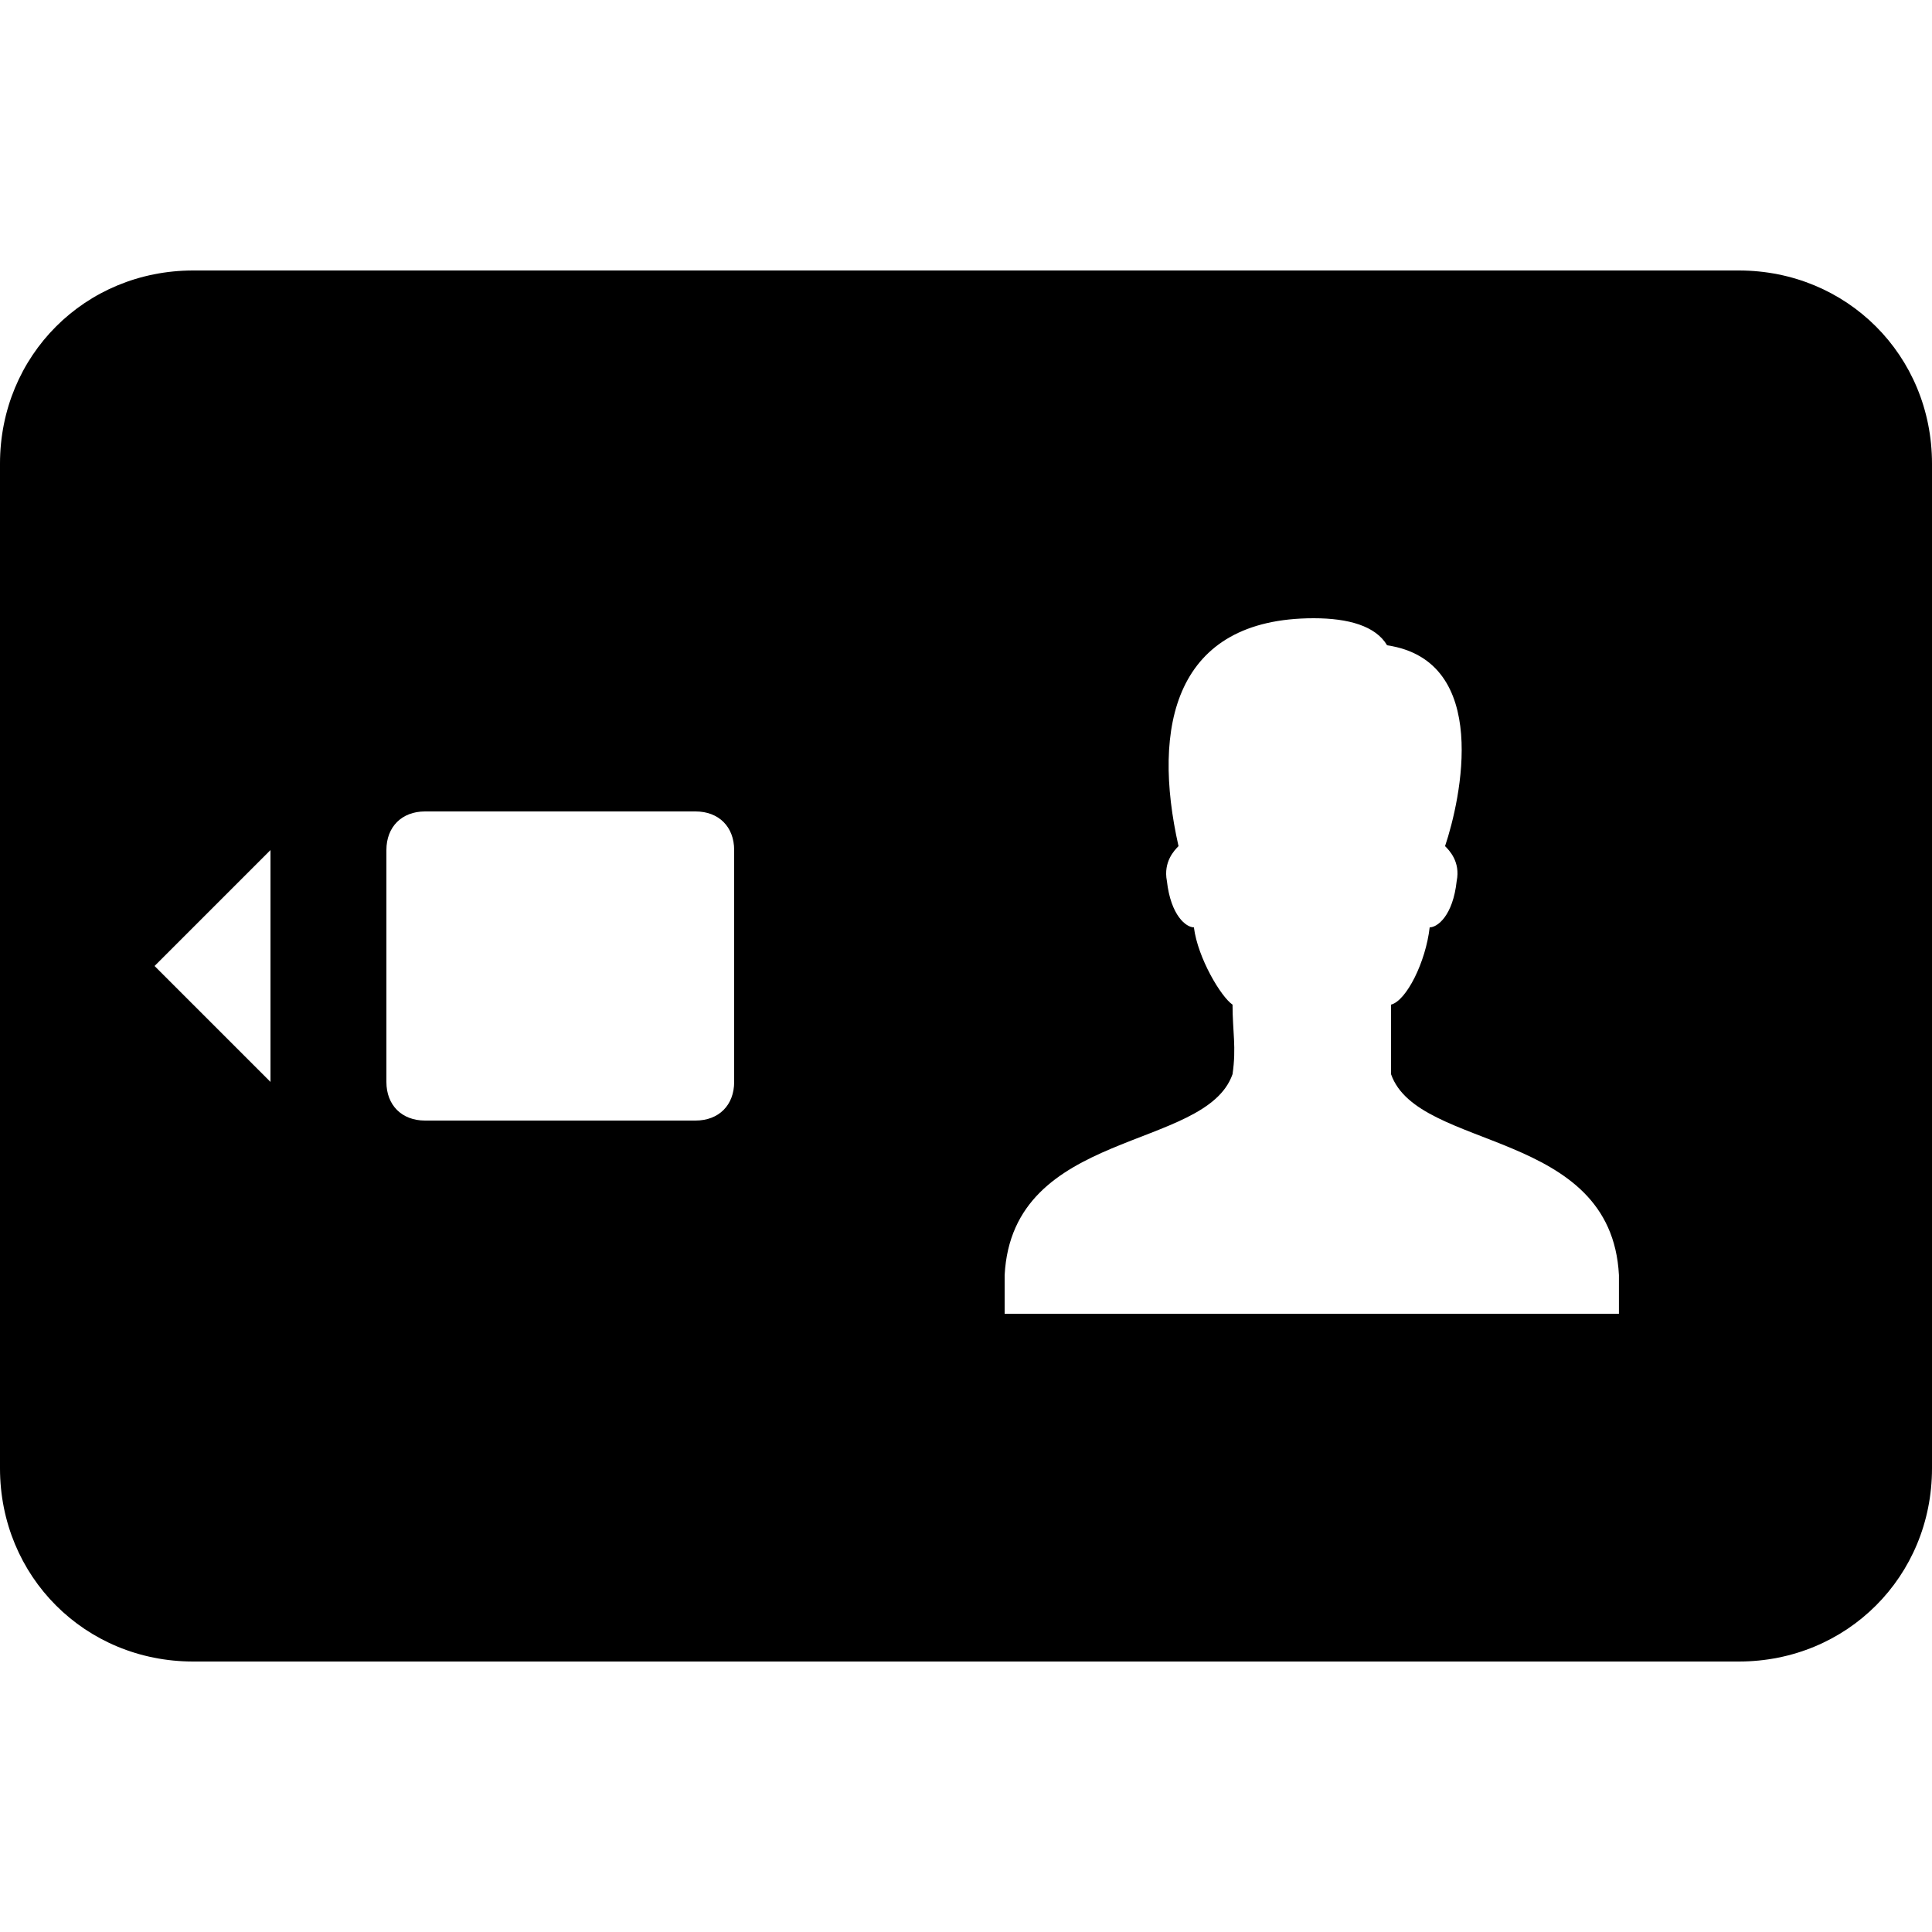
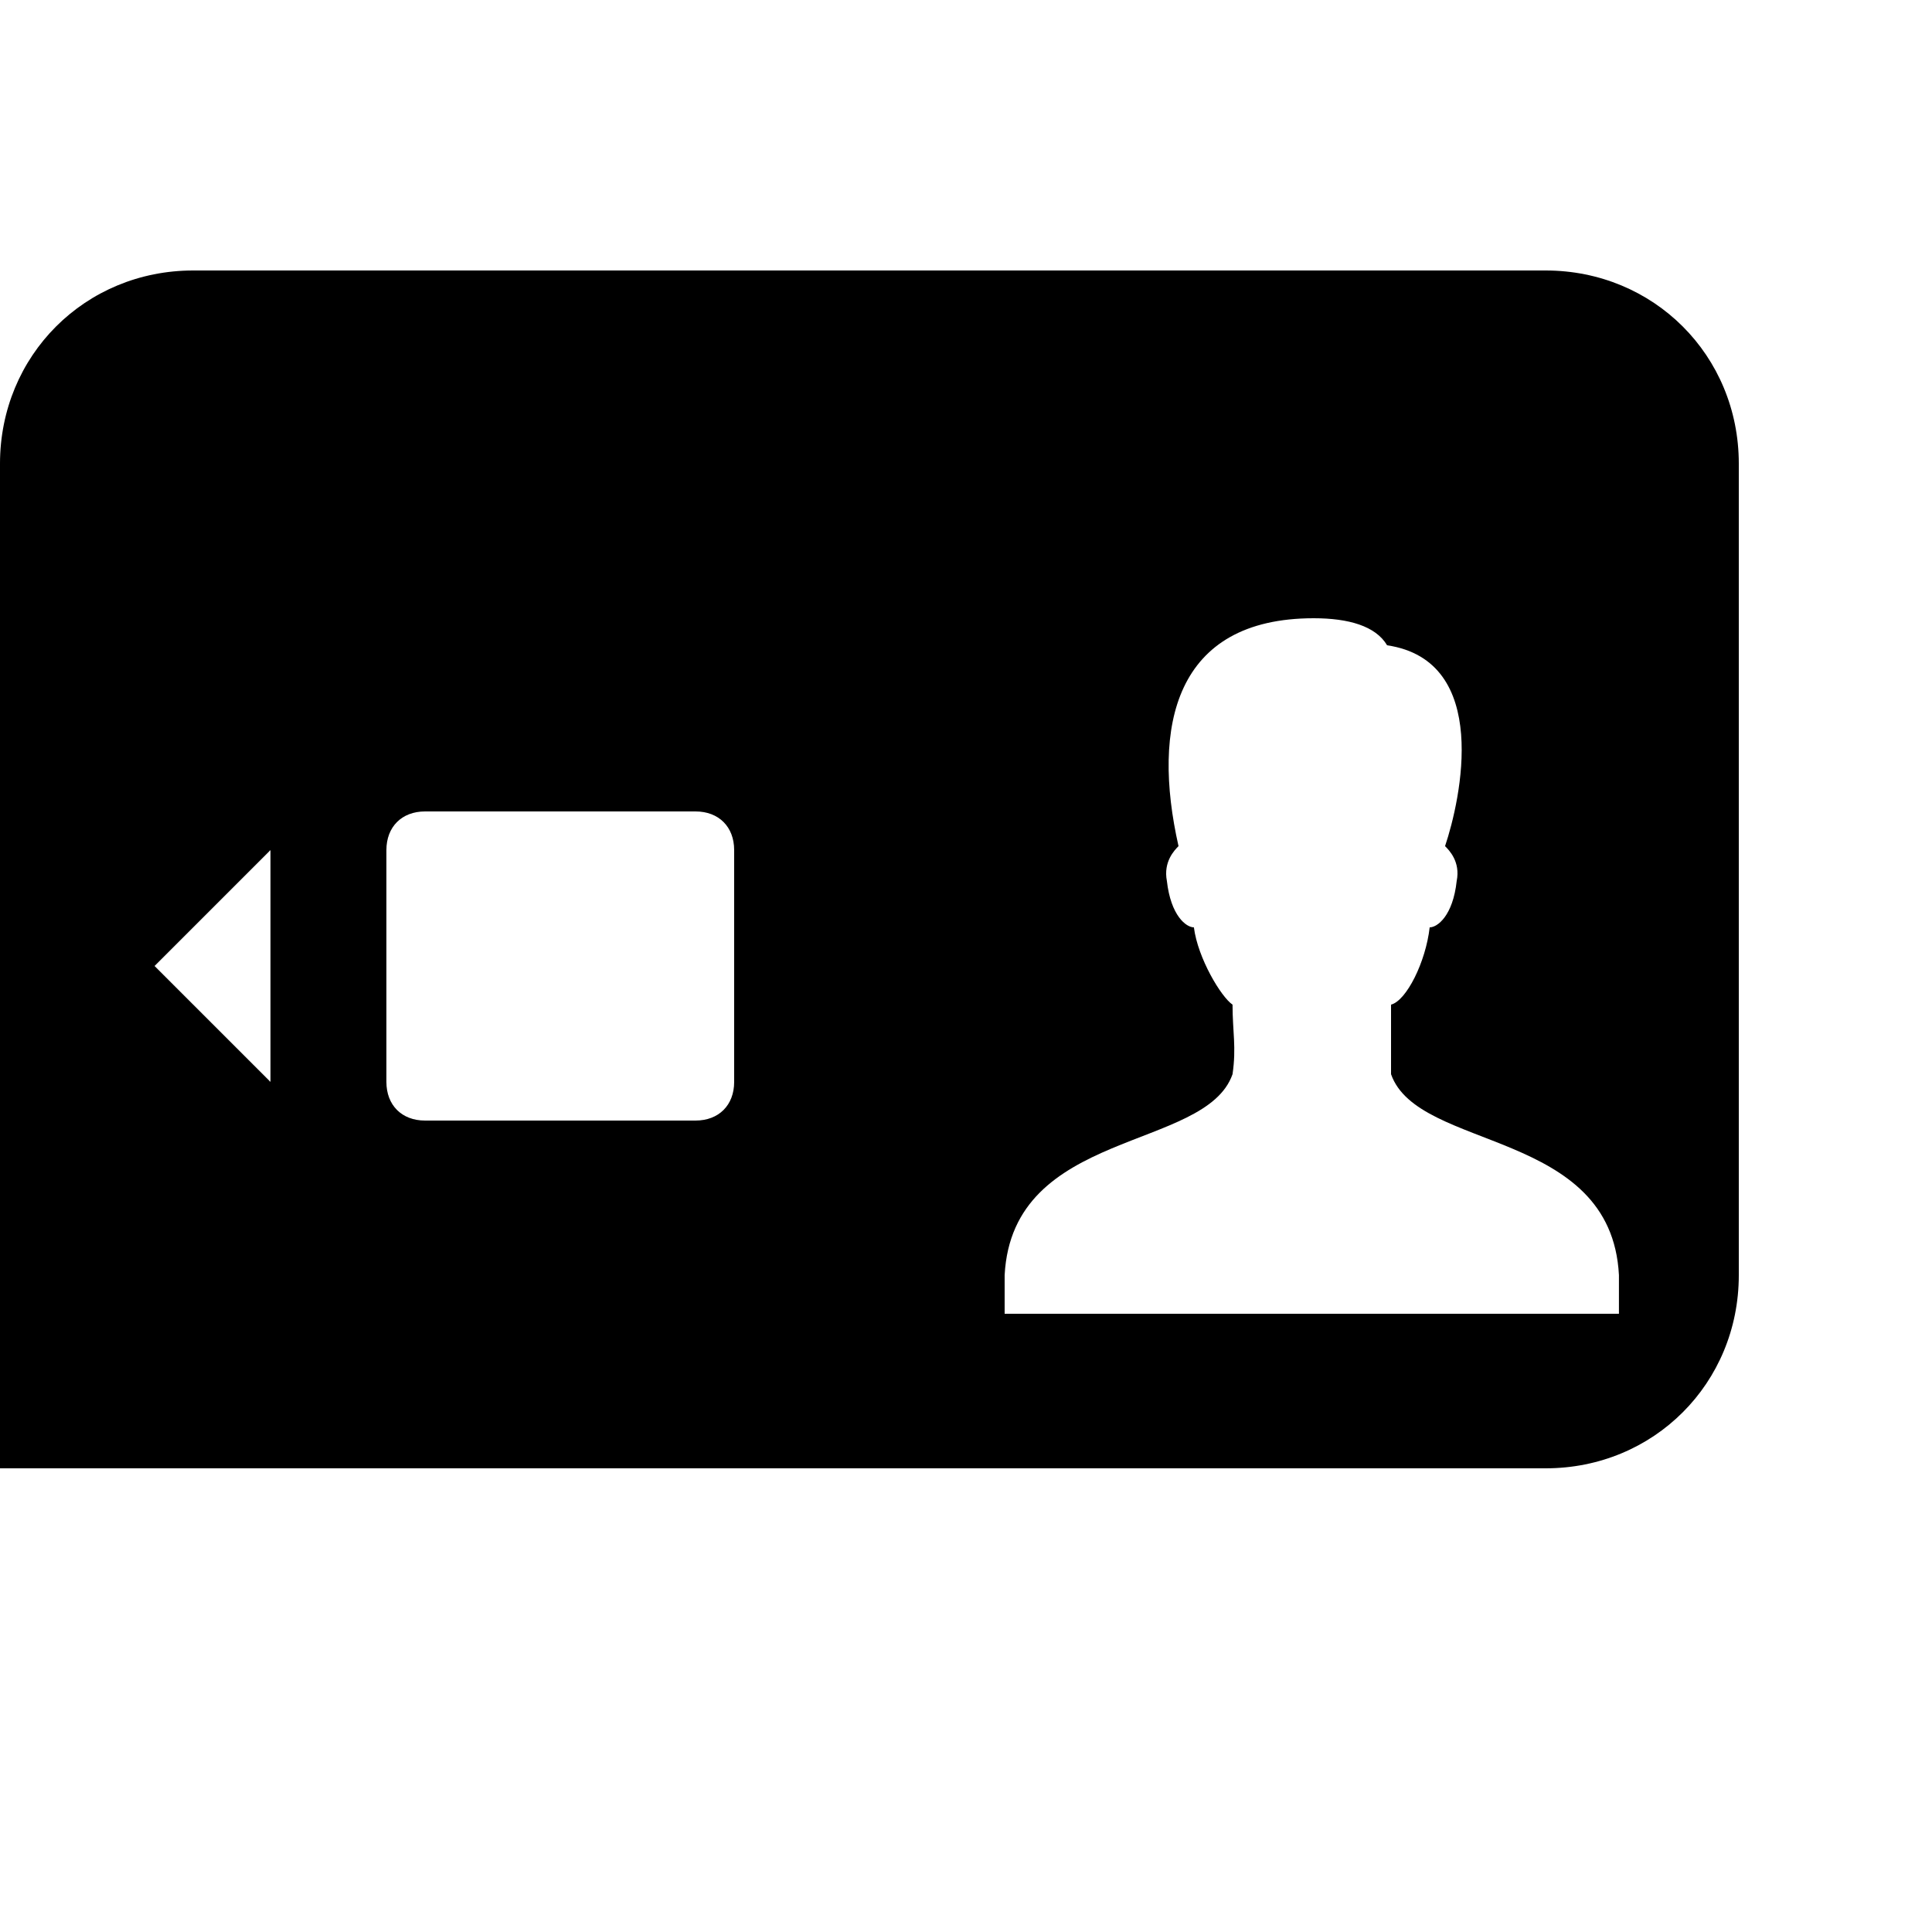
<svg xmlns="http://www.w3.org/2000/svg" viewBox="0 0 50 50">
-   <path d="M45 7H5c-2.8 0-5 2.2-5 5v26c0 2.8 2.2 5 5 5h40c2.8 0 5-2.2 5-5V12c0-2.8-2.2-5-5-5zM7 28l-3-3 3-3zm12 0c0 .602-.398 1-1 1h-7c-.602 0-1-.398-1-1v-6c0-.602.398-1 1-1h7c.602 0 1 .398 1 1zm23 6H26v-1c.2-3.8 5.2-3.2 5.898-5.2.102-.698 0-1.1 0-1.8-.296-.2-.898-1.2-1-2-.199 0-.597-.3-.699-1.2-.097-.5.2-.8.301-.902C29.8 18.801 30.398 16 34 16c.898 0 1.602.2 1.898.7 2.704.402 1.903 4 1.5 5.198.102.102.403.403.301.903C37.602 23.699 37.2 24 37 24c-.102.898-.602 1.898-1 2v1.8c.7 2 5.7 1.4 5.898 5.2v1z" />
+   <path d="M45 7H5c-2.8 0-5 2.2-5 5v26h40c2.8 0 5-2.2 5-5V12c0-2.8-2.2-5-5-5zM7 28l-3-3 3-3zm12 0c0 .602-.398 1-1 1h-7c-.602 0-1-.398-1-1v-6c0-.602.398-1 1-1h7c.602 0 1 .398 1 1zm23 6H26v-1c.2-3.8 5.2-3.2 5.898-5.2.102-.698 0-1.1 0-1.8-.296-.2-.898-1.2-1-2-.199 0-.597-.3-.699-1.2-.097-.5.2-.8.301-.902C29.8 18.801 30.398 16 34 16c.898 0 1.602.2 1.898.7 2.704.402 1.903 4 1.5 5.198.102.102.403.403.301.903C37.602 23.699 37.2 24 37 24c-.102.898-.602 1.898-1 2v1.8c.7 2 5.7 1.4 5.898 5.2v1z" />
</svg>